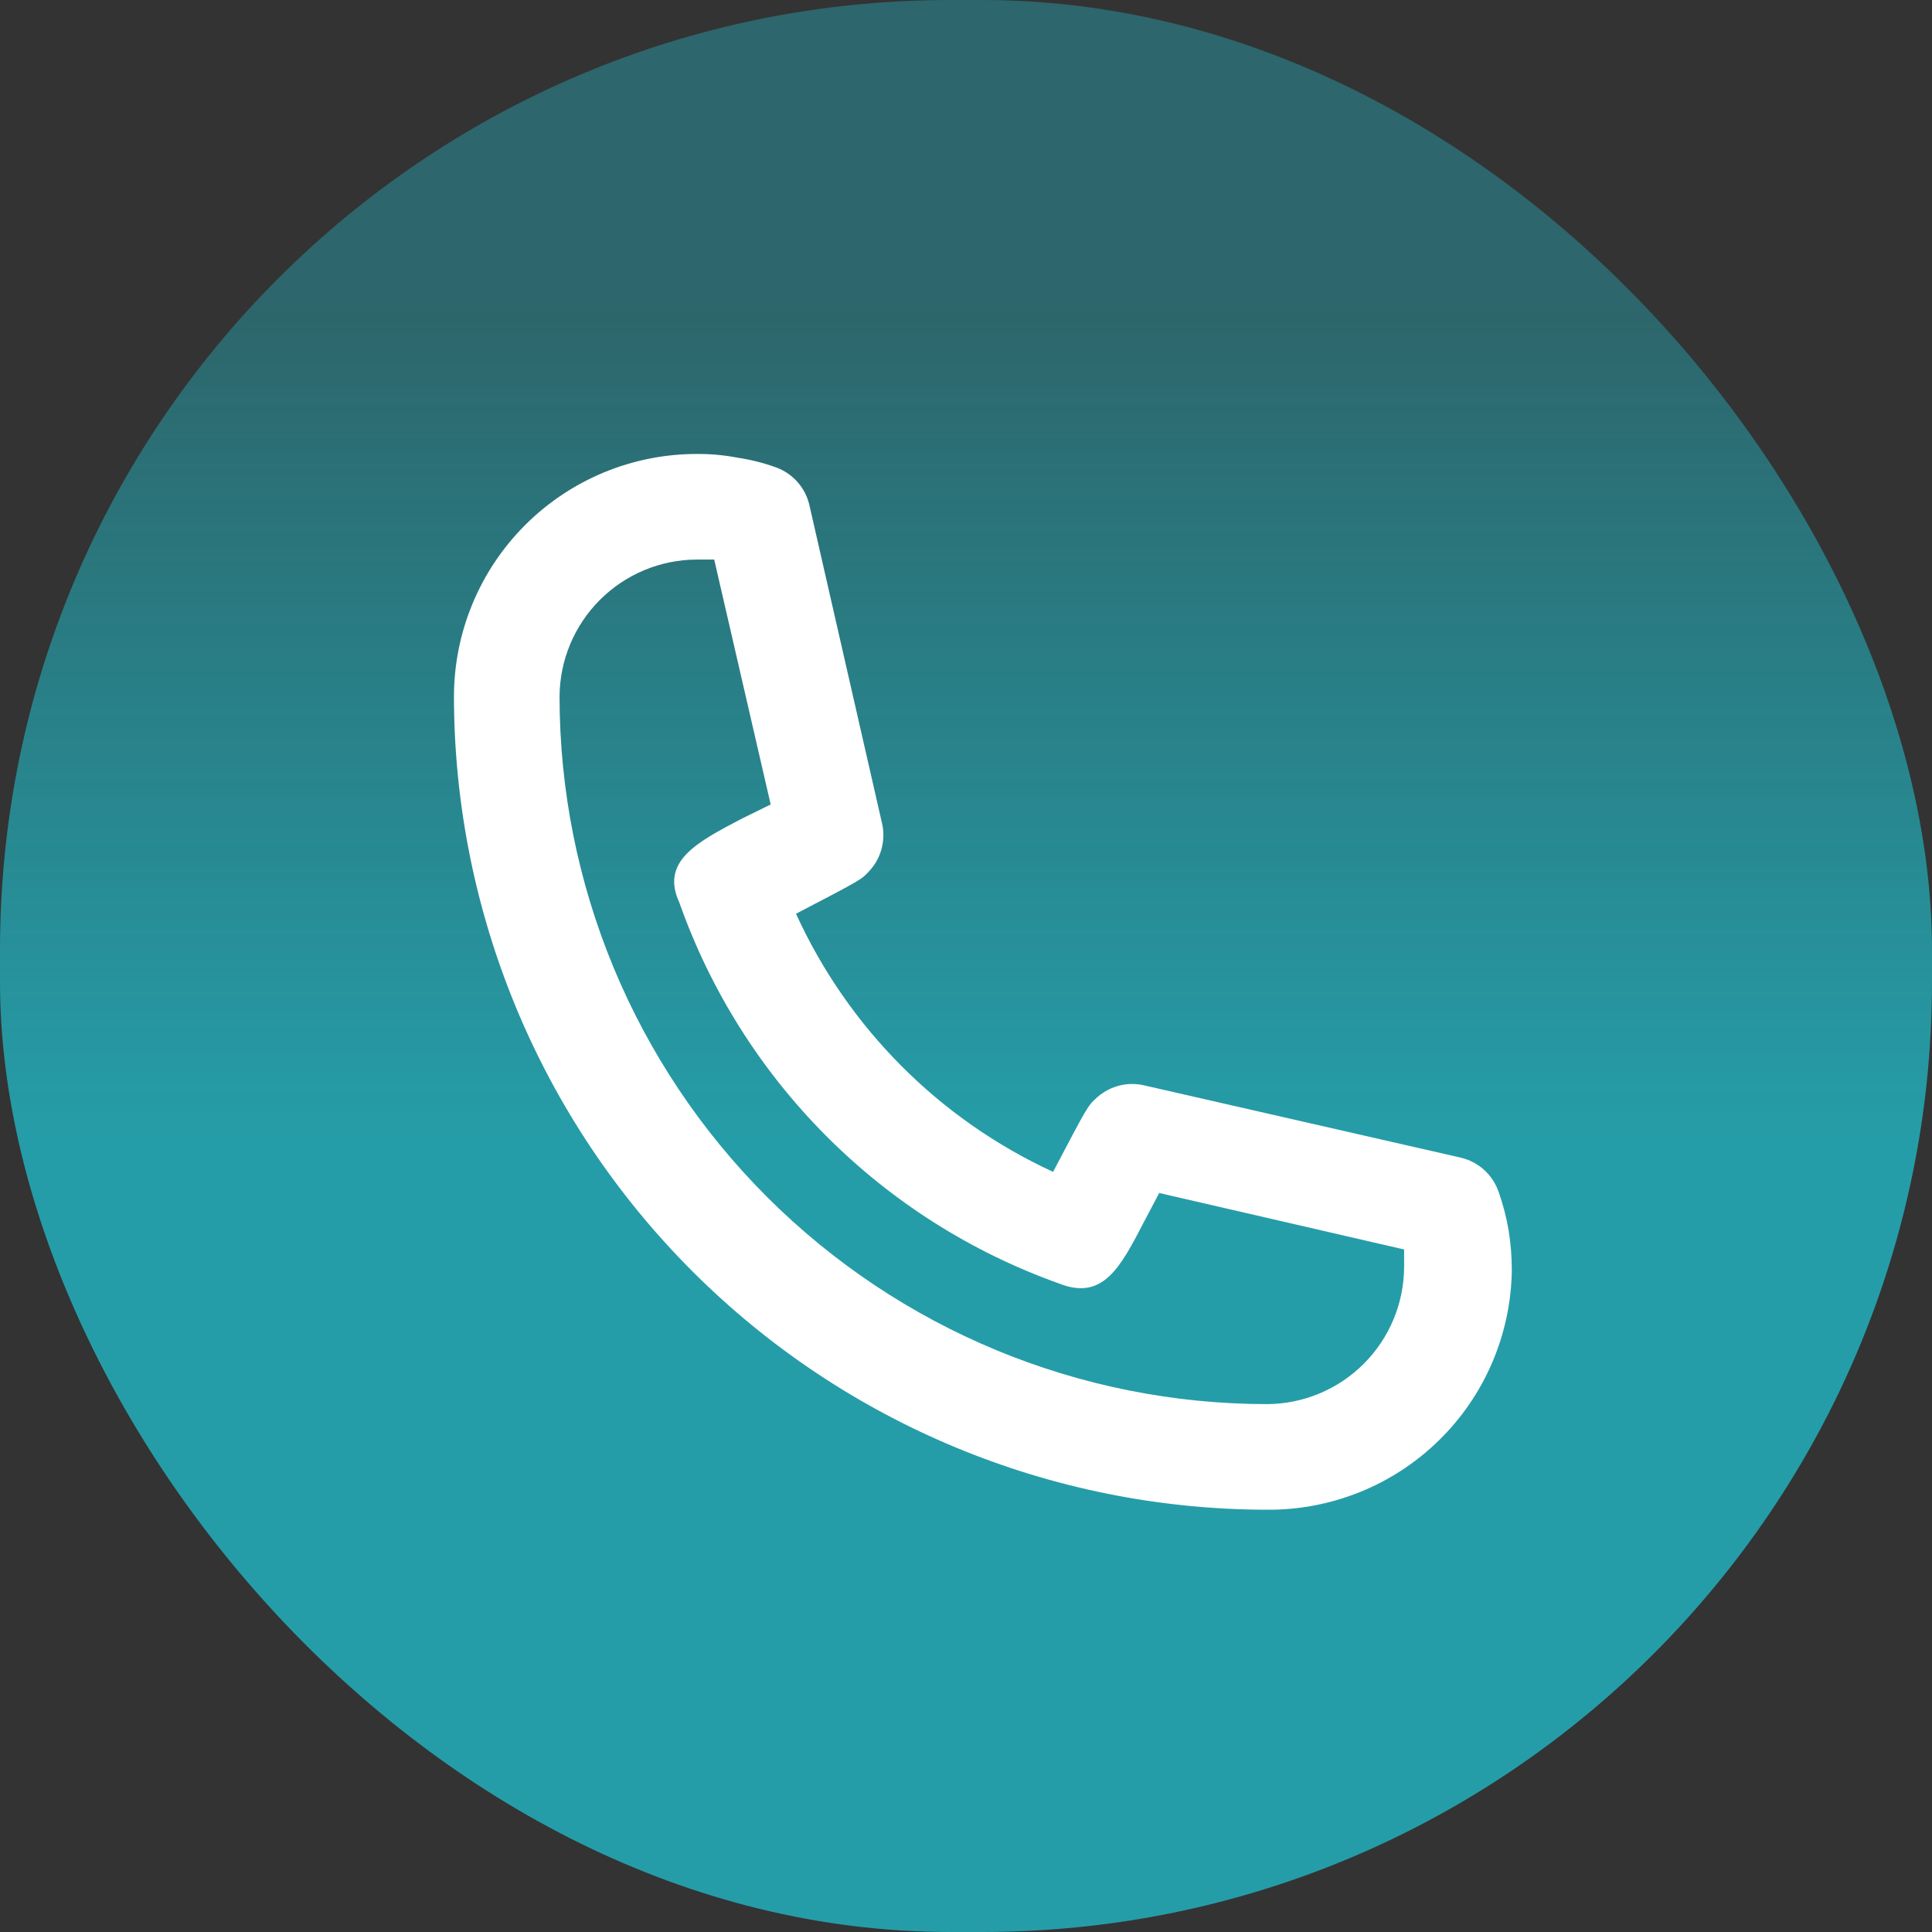
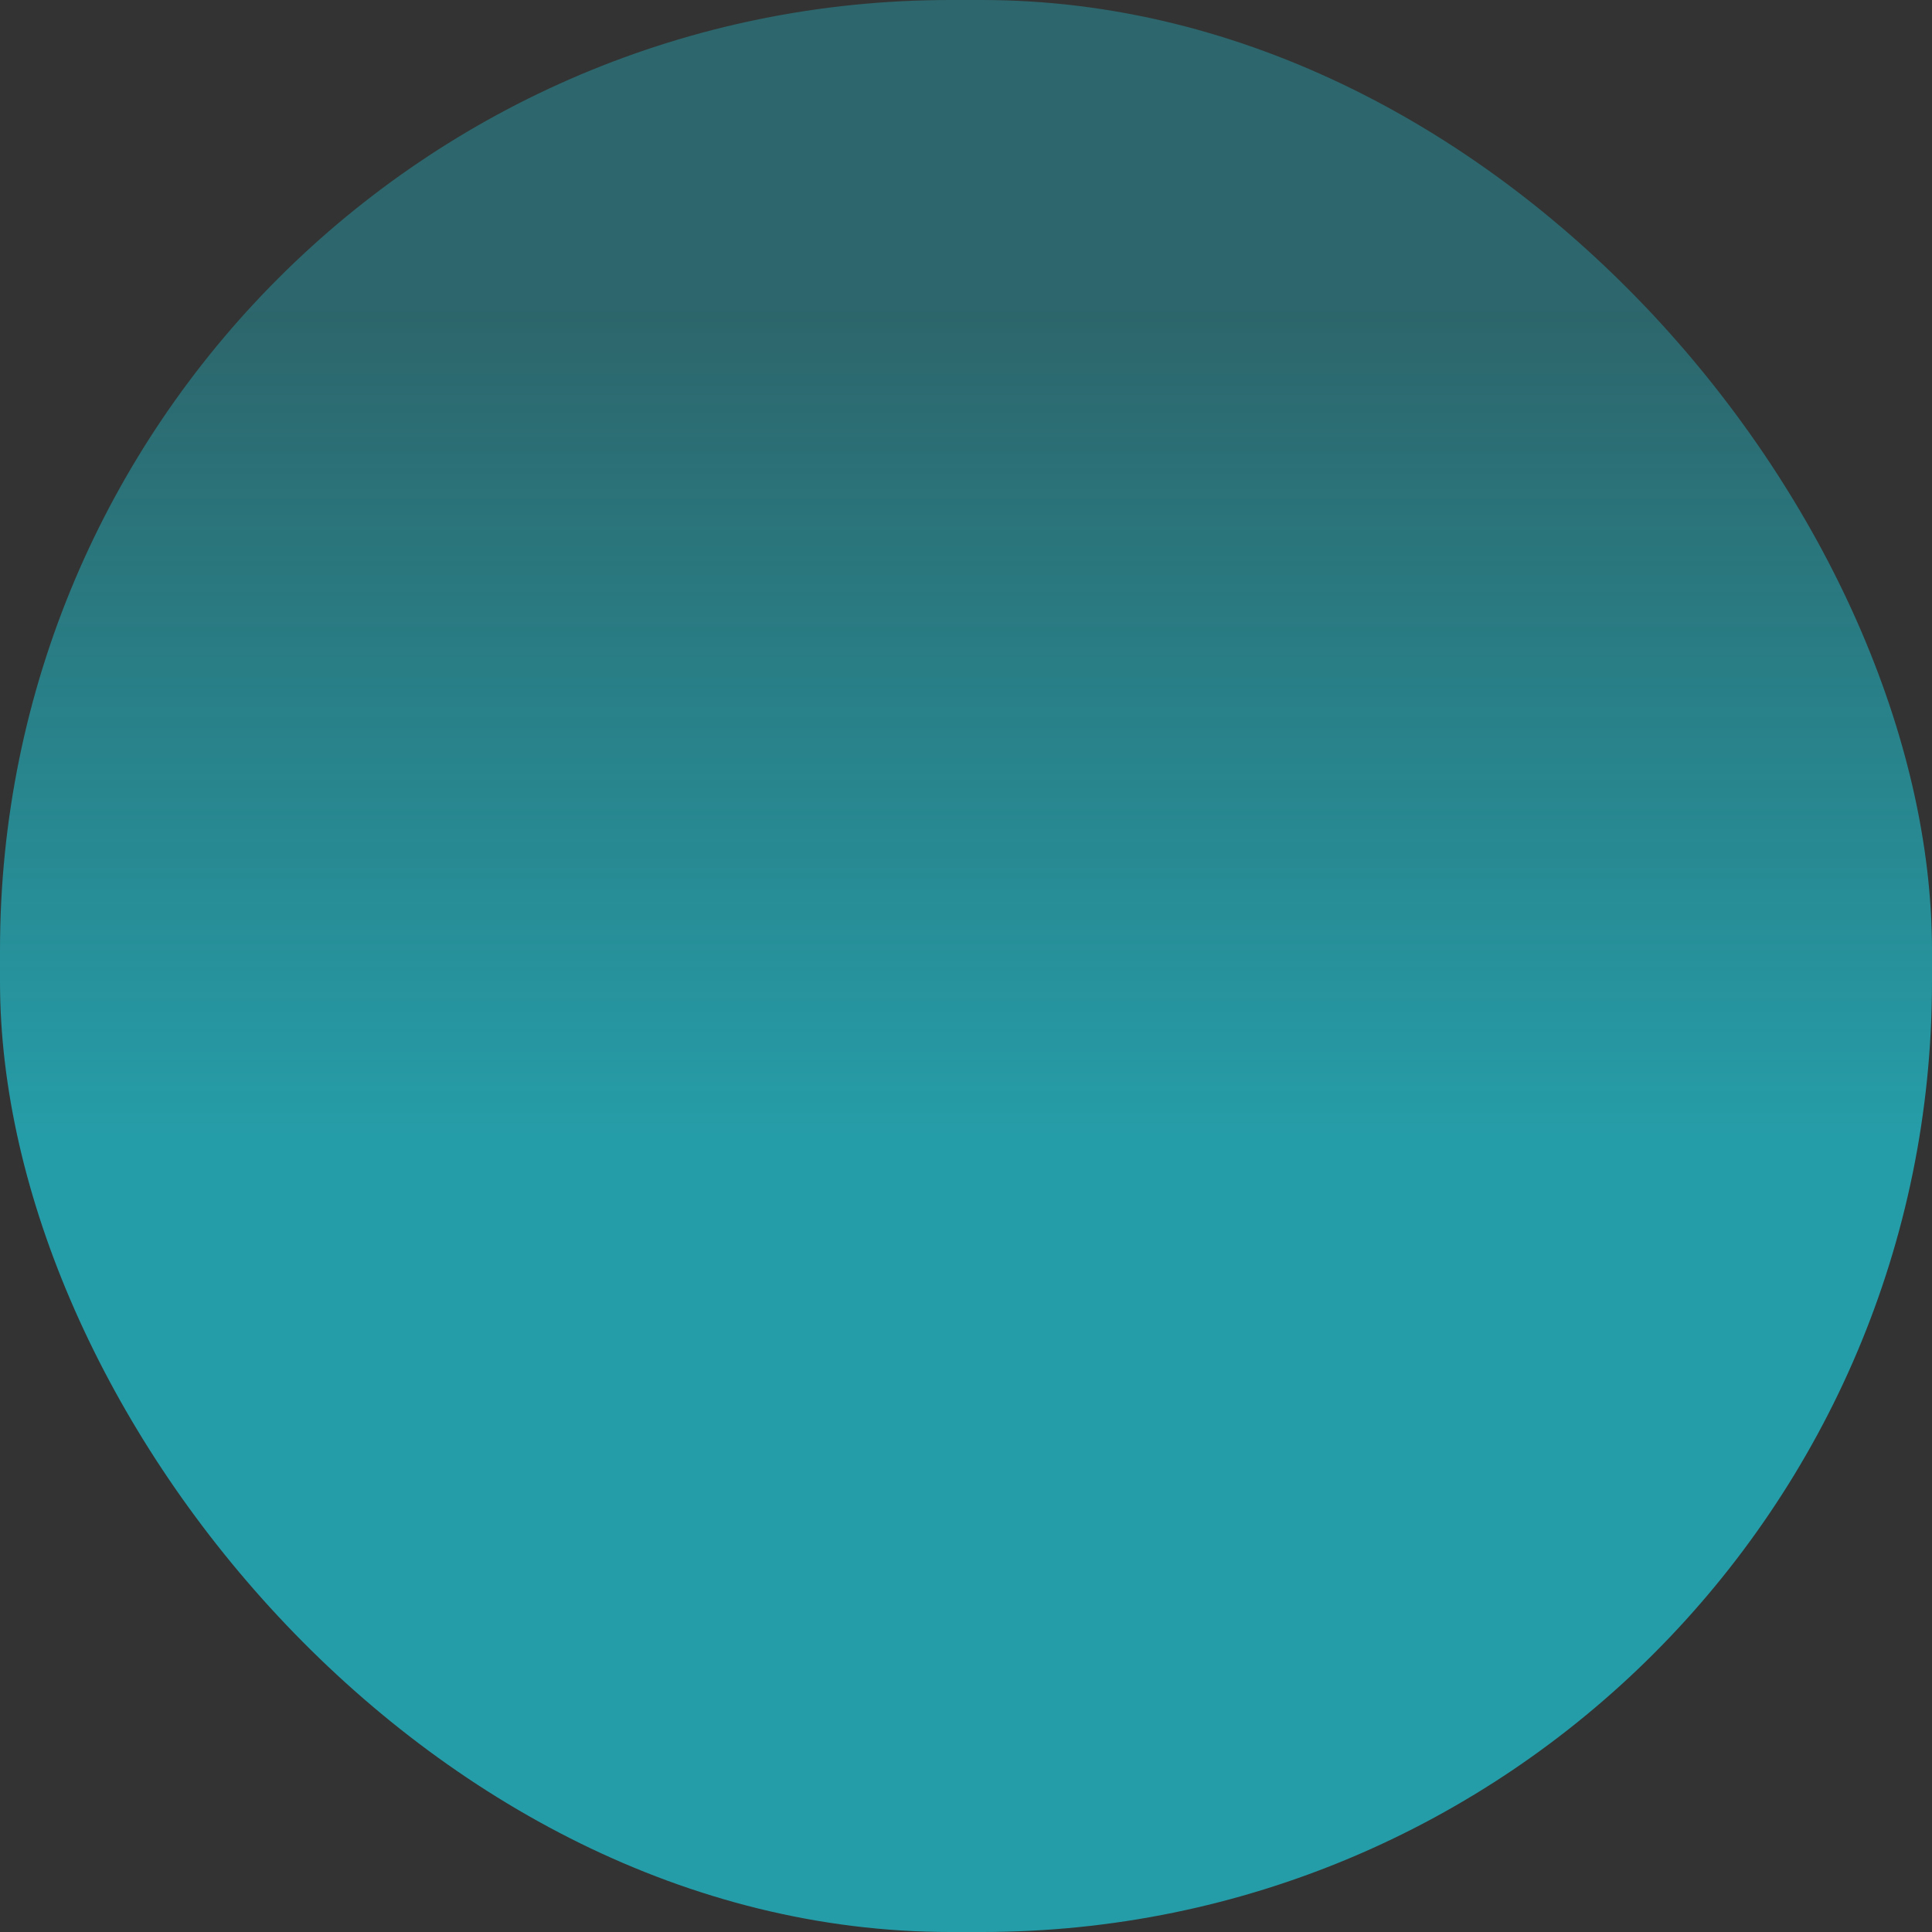
<svg xmlns="http://www.w3.org/2000/svg" width="61" height="61" viewBox="0 0 61 61" fill="none">
  <rect x="0" y="0" width="61" height="61" fill="#333333" stroke="none" />
  <rect width="61" height="61" rx="30" fill="url(#paint0_linear_28_10)" />
-   <path d="M40 47.667C33.195 47.658 26.672 44.951 21.861 40.139C17.049 35.328 14.342 28.805 14.333 22C14.333 19.967 15.141 18.017 16.579 16.579C18.017 15.141 19.967 14.333 22 14.333C22.43 14.33 22.86 14.369 23.283 14.45C23.692 14.511 24.094 14.611 24.483 14.75C24.757 14.846 25.001 15.012 25.191 15.231C25.381 15.45 25.51 15.715 25.567 16L27.85 26C27.912 26.271 27.904 26.554 27.828 26.822C27.753 27.09 27.611 27.334 27.417 27.533C27.2 27.767 27.183 27.783 25.133 28.85C26.775 32.451 29.655 35.344 33.25 37C34.333 34.933 34.35 34.917 34.583 34.7C34.782 34.505 35.027 34.364 35.295 34.288C35.563 34.212 35.845 34.205 36.117 34.267L46.117 36.55C46.392 36.614 46.647 36.747 46.857 36.936C47.067 37.126 47.225 37.366 47.317 37.633C47.457 38.029 47.563 38.436 47.633 38.85C47.7 39.269 47.734 39.693 47.733 40.117C47.703 42.141 46.872 44.072 45.423 45.486C43.974 46.901 42.025 47.684 40 47.667ZM22 17.667C20.852 17.671 19.752 18.129 18.941 18.941C18.129 19.752 17.671 20.852 17.667 22C17.671 27.922 20.025 33.6 24.213 37.787C28.4 41.974 34.078 44.329 40 44.333C41.148 44.329 42.248 43.871 43.059 43.059C43.871 42.248 44.329 41.148 44.333 40V39.45L36.6 37.667L36.117 38.583C35.367 40.033 34.817 41.083 33.417 40.517C30.655 39.528 28.148 37.937 26.078 35.858C24.008 33.779 22.427 31.266 21.45 28.5C20.85 27.2 21.983 26.6 23.417 25.85L24.333 25.4L22.55 17.667H22Z" fill="white" />
  <defs>
    <linearGradient id="paint0_linear_28_10" x1="30.5" y1="0" x2="30.5" y2="61" gradientUnits="userSpaceOnUse">
      <stop stop-color="#259DA8" stop-opacity="0.48" />
      <stop offset="0.161" stop-color="#259DA8" stop-opacity="0.48" />
      <stop offset="0.589" stop-color="#259DA8" />
      <stop offset="0.771" stop-color="#259DA8" />
      <stop offset="1" stop-color="#259DA8" />
    </linearGradient>
  </defs>
</svg>